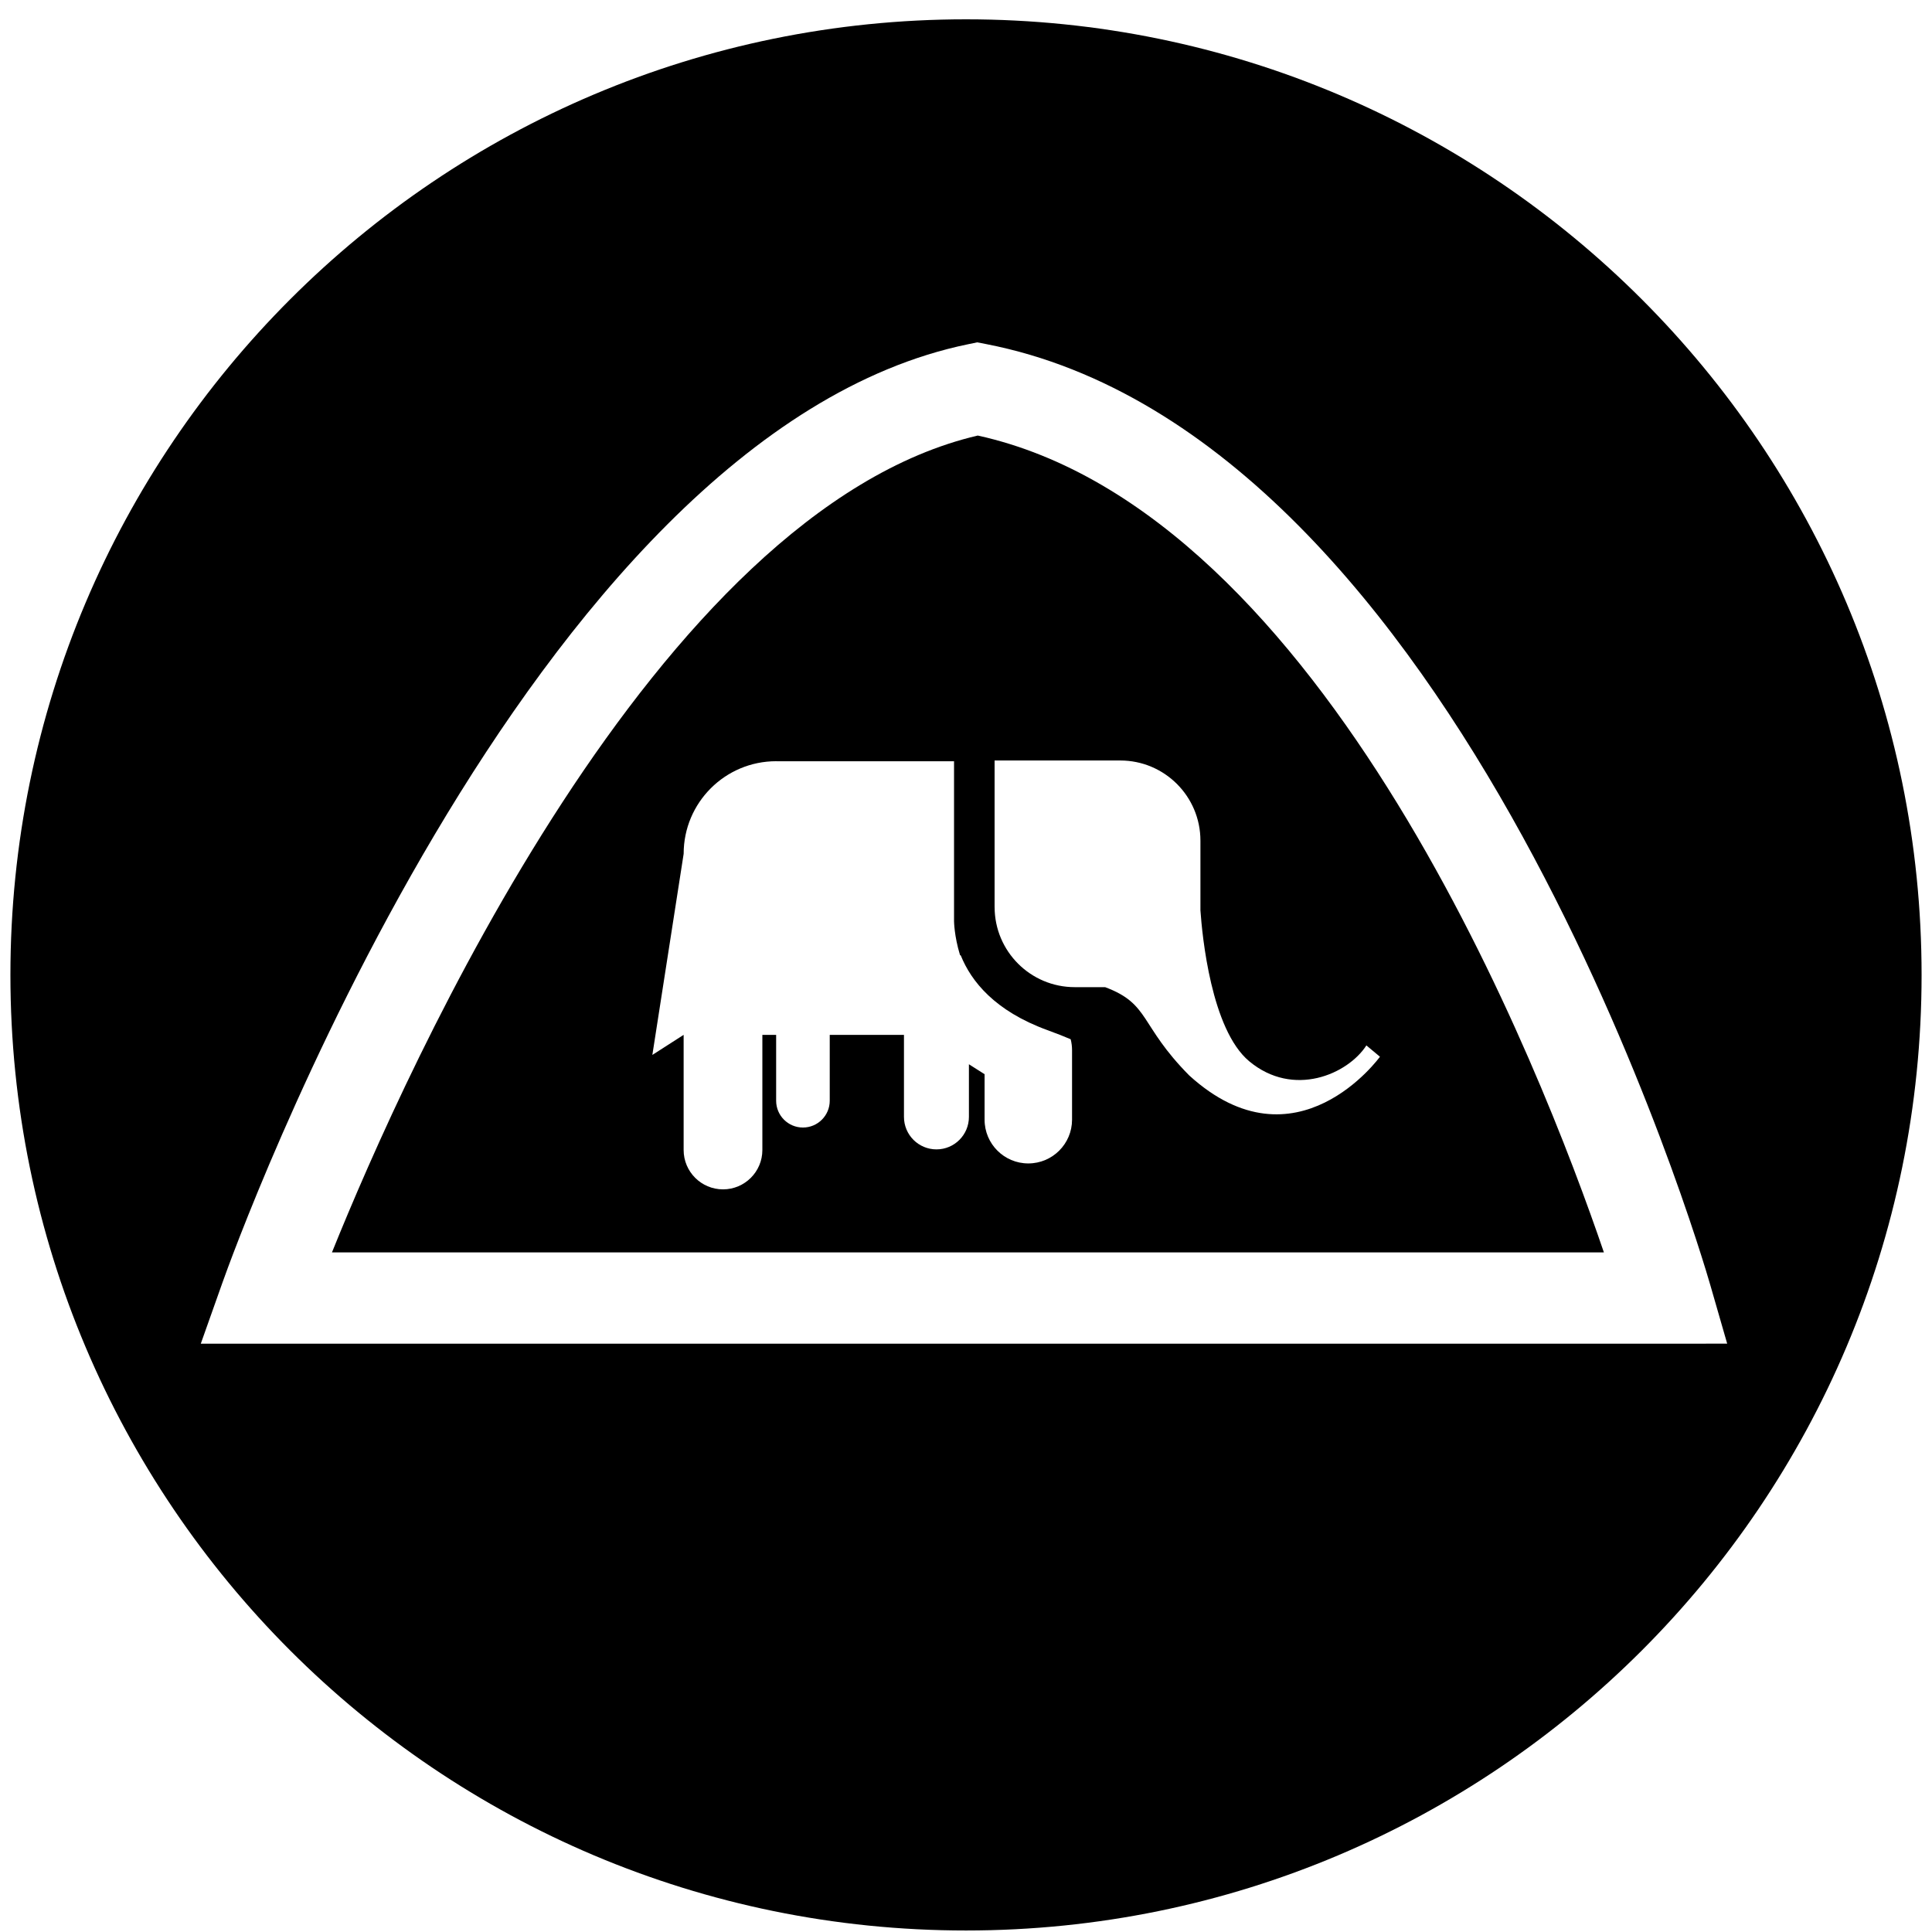
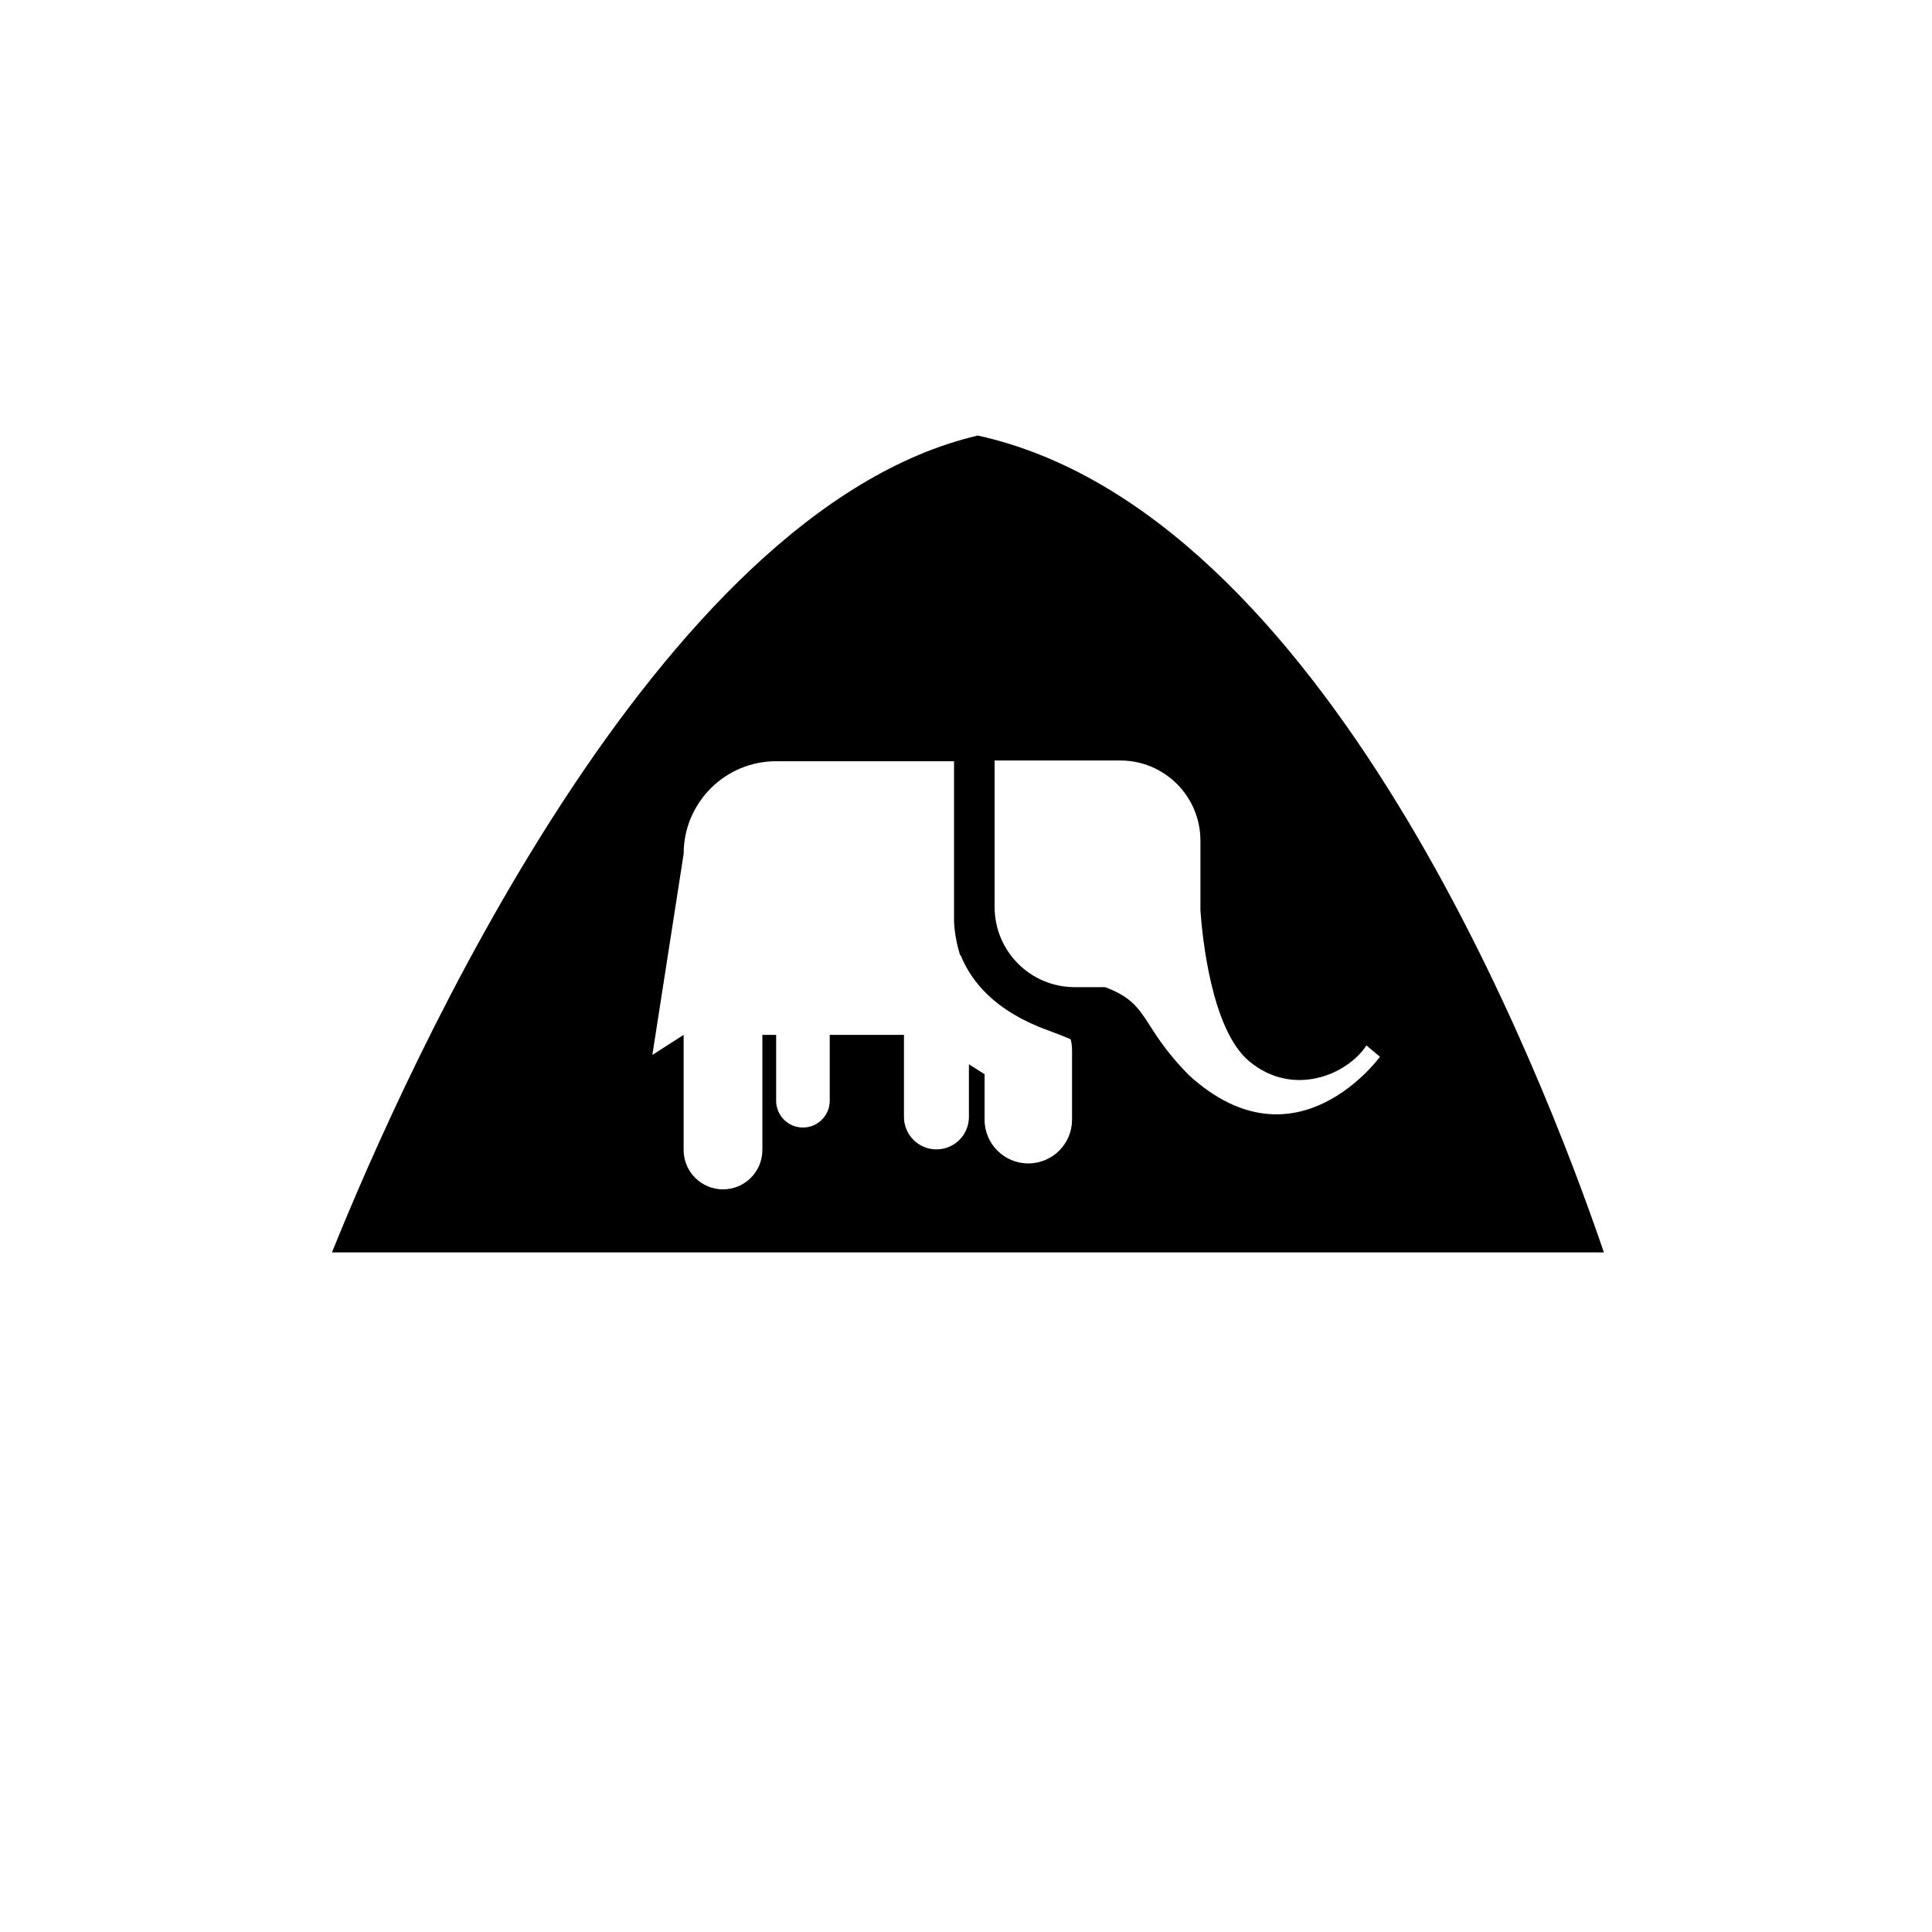
<svg xmlns="http://www.w3.org/2000/svg" version="1.1" id="Vrstva_1" x="0px" y="0px" width="100px" height="100px" viewBox="0 0 100 100" enable-background="new 0 0 100 100" xml:space="preserve">
  <g>
    <path d="M50.609,22.544c-16.648,3.891-29.53,32.623-33.427,42.28l65.835-0.001C79.783,55.331,68.572,26.494,50.609,22.544z    M55.489,57.956c-0.001,1.25-1.014,2.263-2.264,2.263h-0.001c-1.249,0-2.263-1.014-2.262-2.264v-2.354l-0.811-0.515v2.724   c0,0.929-0.751,1.682-1.68,1.682s-1.682-0.753-1.682-1.682v-4.245h-3.842v3.41c0,0.765-0.621,1.386-1.387,1.386   s-1.387-0.621-1.387-1.386v-3.41H39.46v5.959c0,1.124-0.913,2.037-2.037,2.037c-1.125,0-2.038-0.913-2.038-2.037v-5.959v-0.001   l-1.619,1.039l1.62-10.411v-0.002c0-2.646,2.145-4.79,4.79-4.79c0.004,0,0.009,0.002,0.013,0.002h9.192v8.276   c0,0,0.005,0.76,0.309,1.754l0.041,0.026c0.537,1.332,1.758,2.868,4.48,3.86c0.467,0.169,0.863,0.326,1.207,0.473   c0.047,0.182,0.071,0.373,0.071,0.565V57.956z M64.659,54.931c2.285,1.903,5.099,0.674,6.065-0.82l0.702,0.585   c0,0-4.335,6.007-9.873,0.968c-2.592-2.62-2.013-3.695-4.352-4.569H55.64c-0.004,0-0.006,0-0.01,0   c-2.292,0-4.149-1.857-4.149-4.149c0-0.001,0-0.001,0-0.001h-0.001v-7.582h6.504c2.293,0,4.15,1.857,4.15,4.15   c0,0.003,0,0.006,0,0.009v3.598C62.225,48.431,62.689,53.289,64.659,54.931z" />
-     <path d="M50.001,1C22.684,1,0.539,23.145,0.539,50.461s22.145,49.461,49.462,49.461c27.315,0,49.46-22.145,49.46-49.461   S77.316,1,50.001,1z M50.945,69.549H10.393l1.118-3.152c0.635-1.79,15.814-43.907,38.61-48.582l0.462-0.095l0.463,0.09   C75.612,22.592,88.014,64.74,88.53,66.532l0.869,3.016L50.945,69.549z" />
  </g>
</svg>